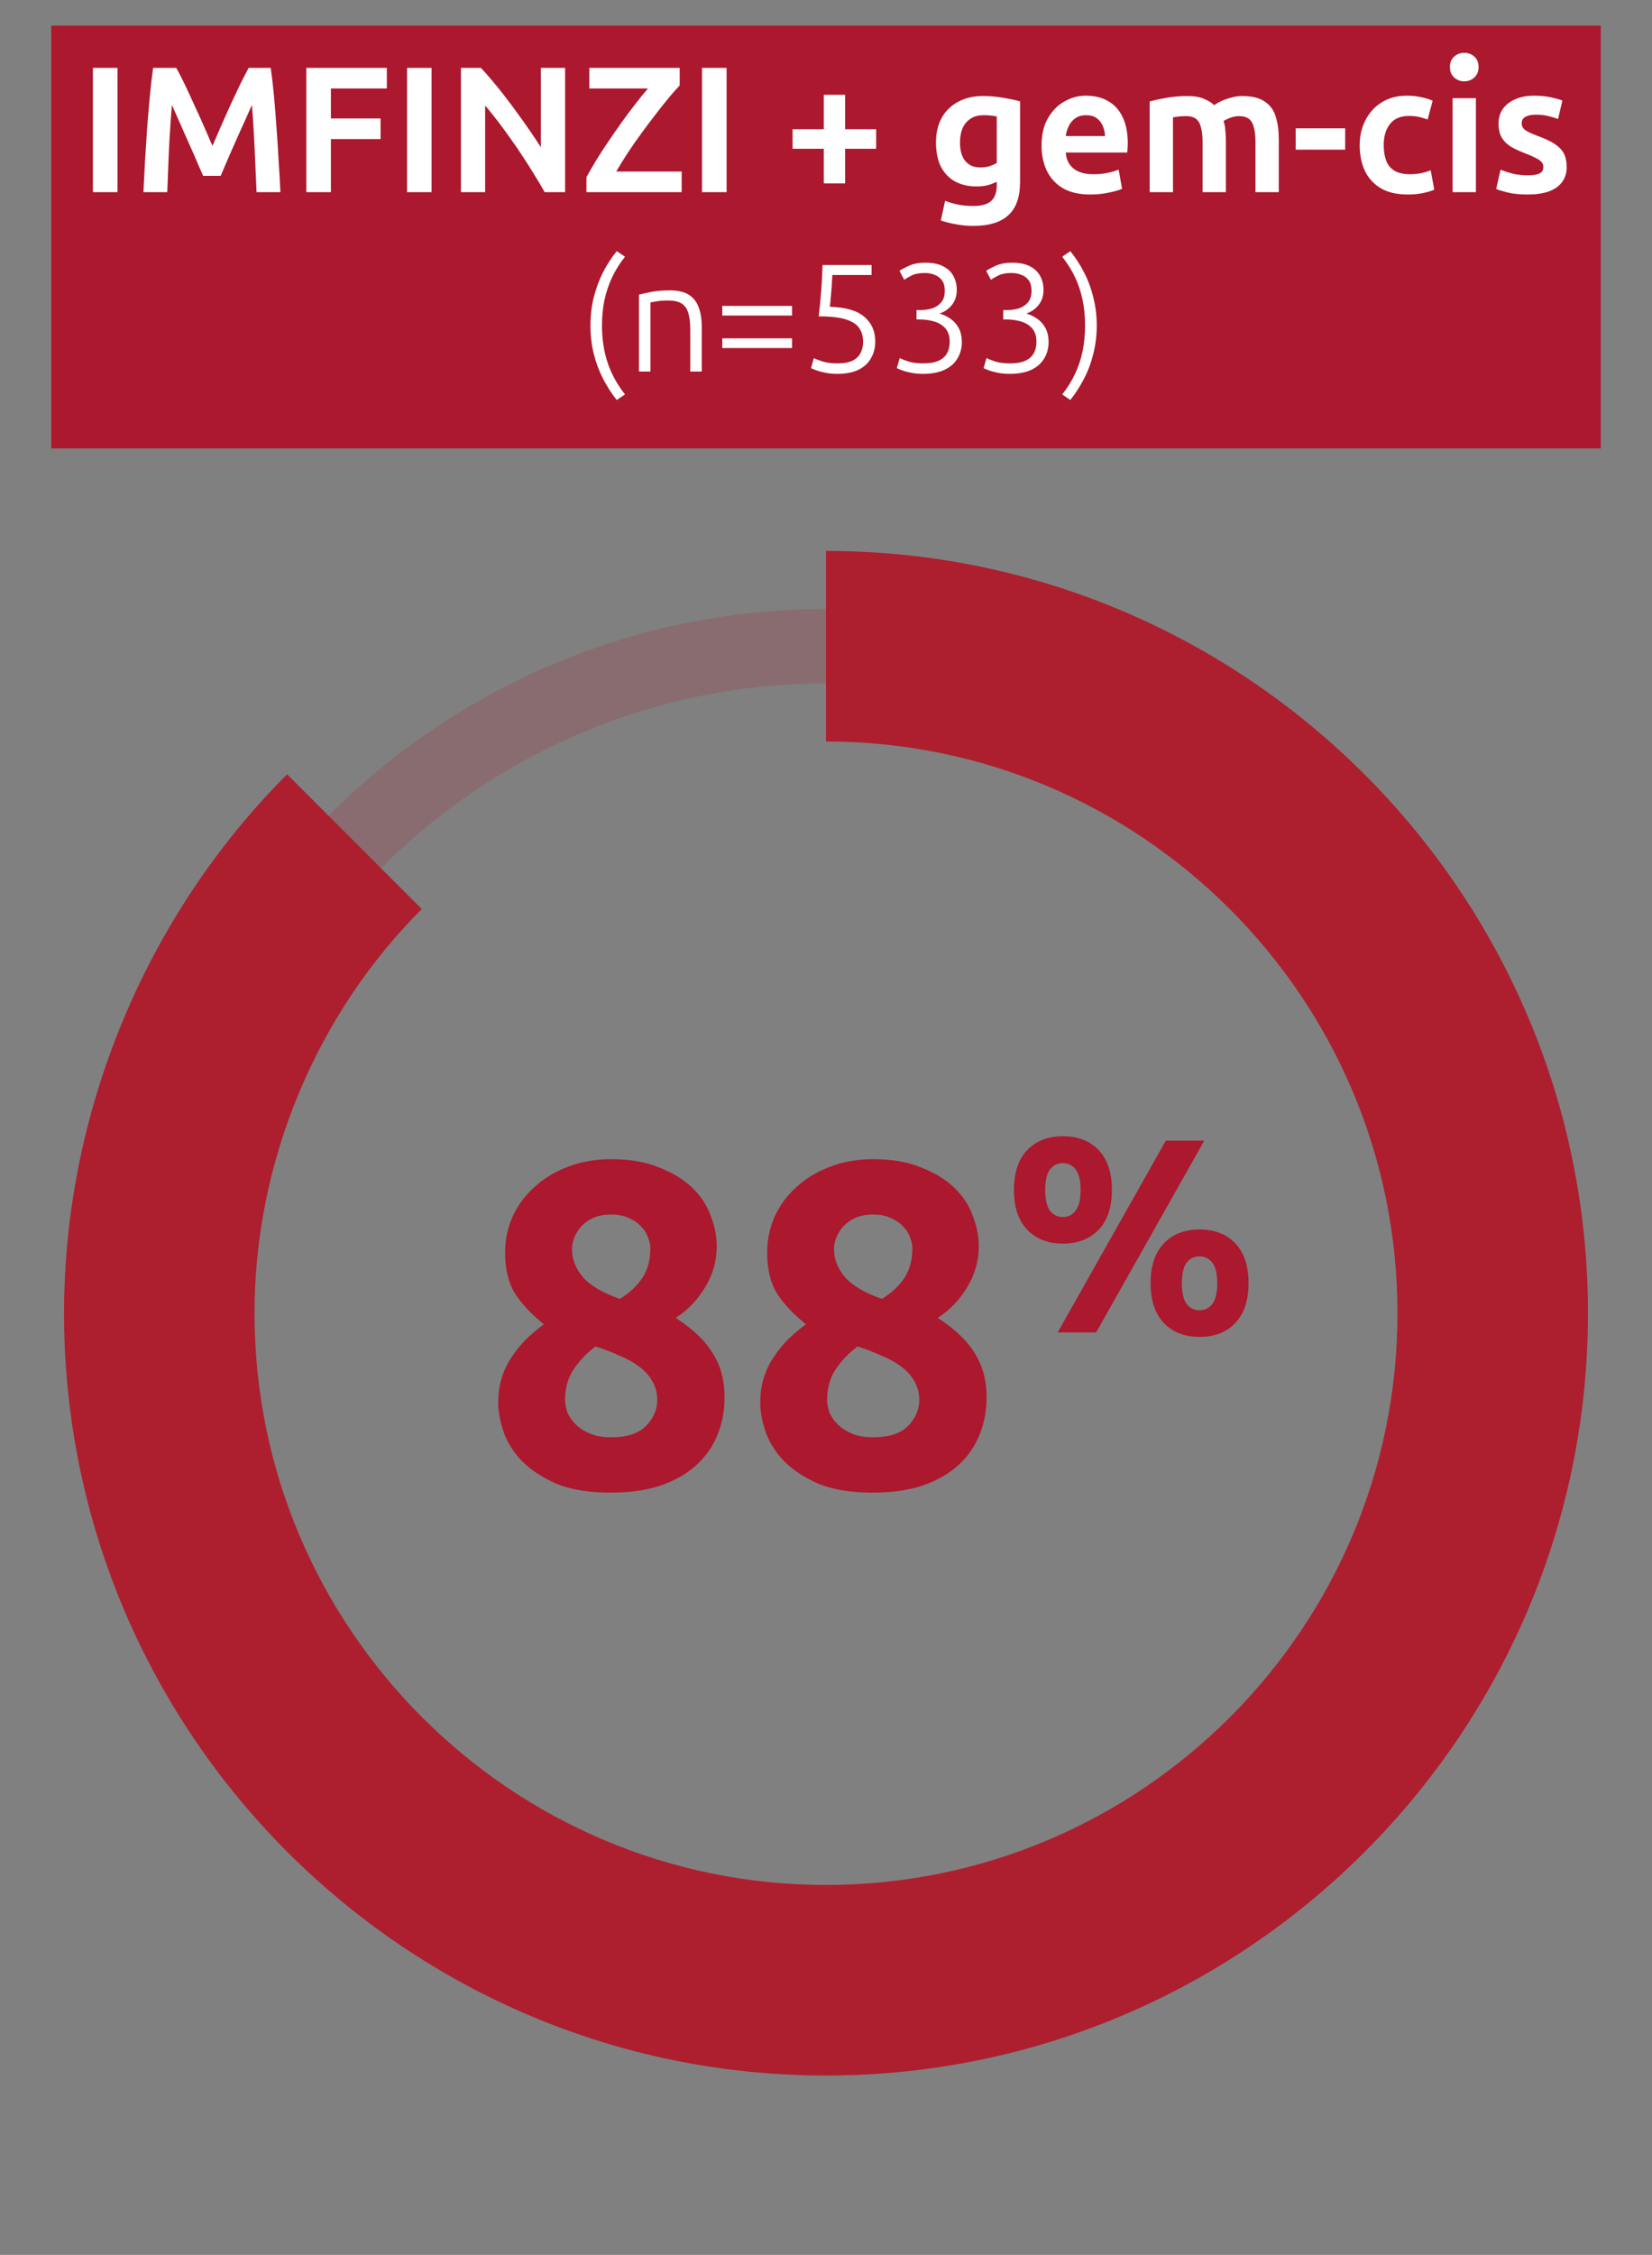
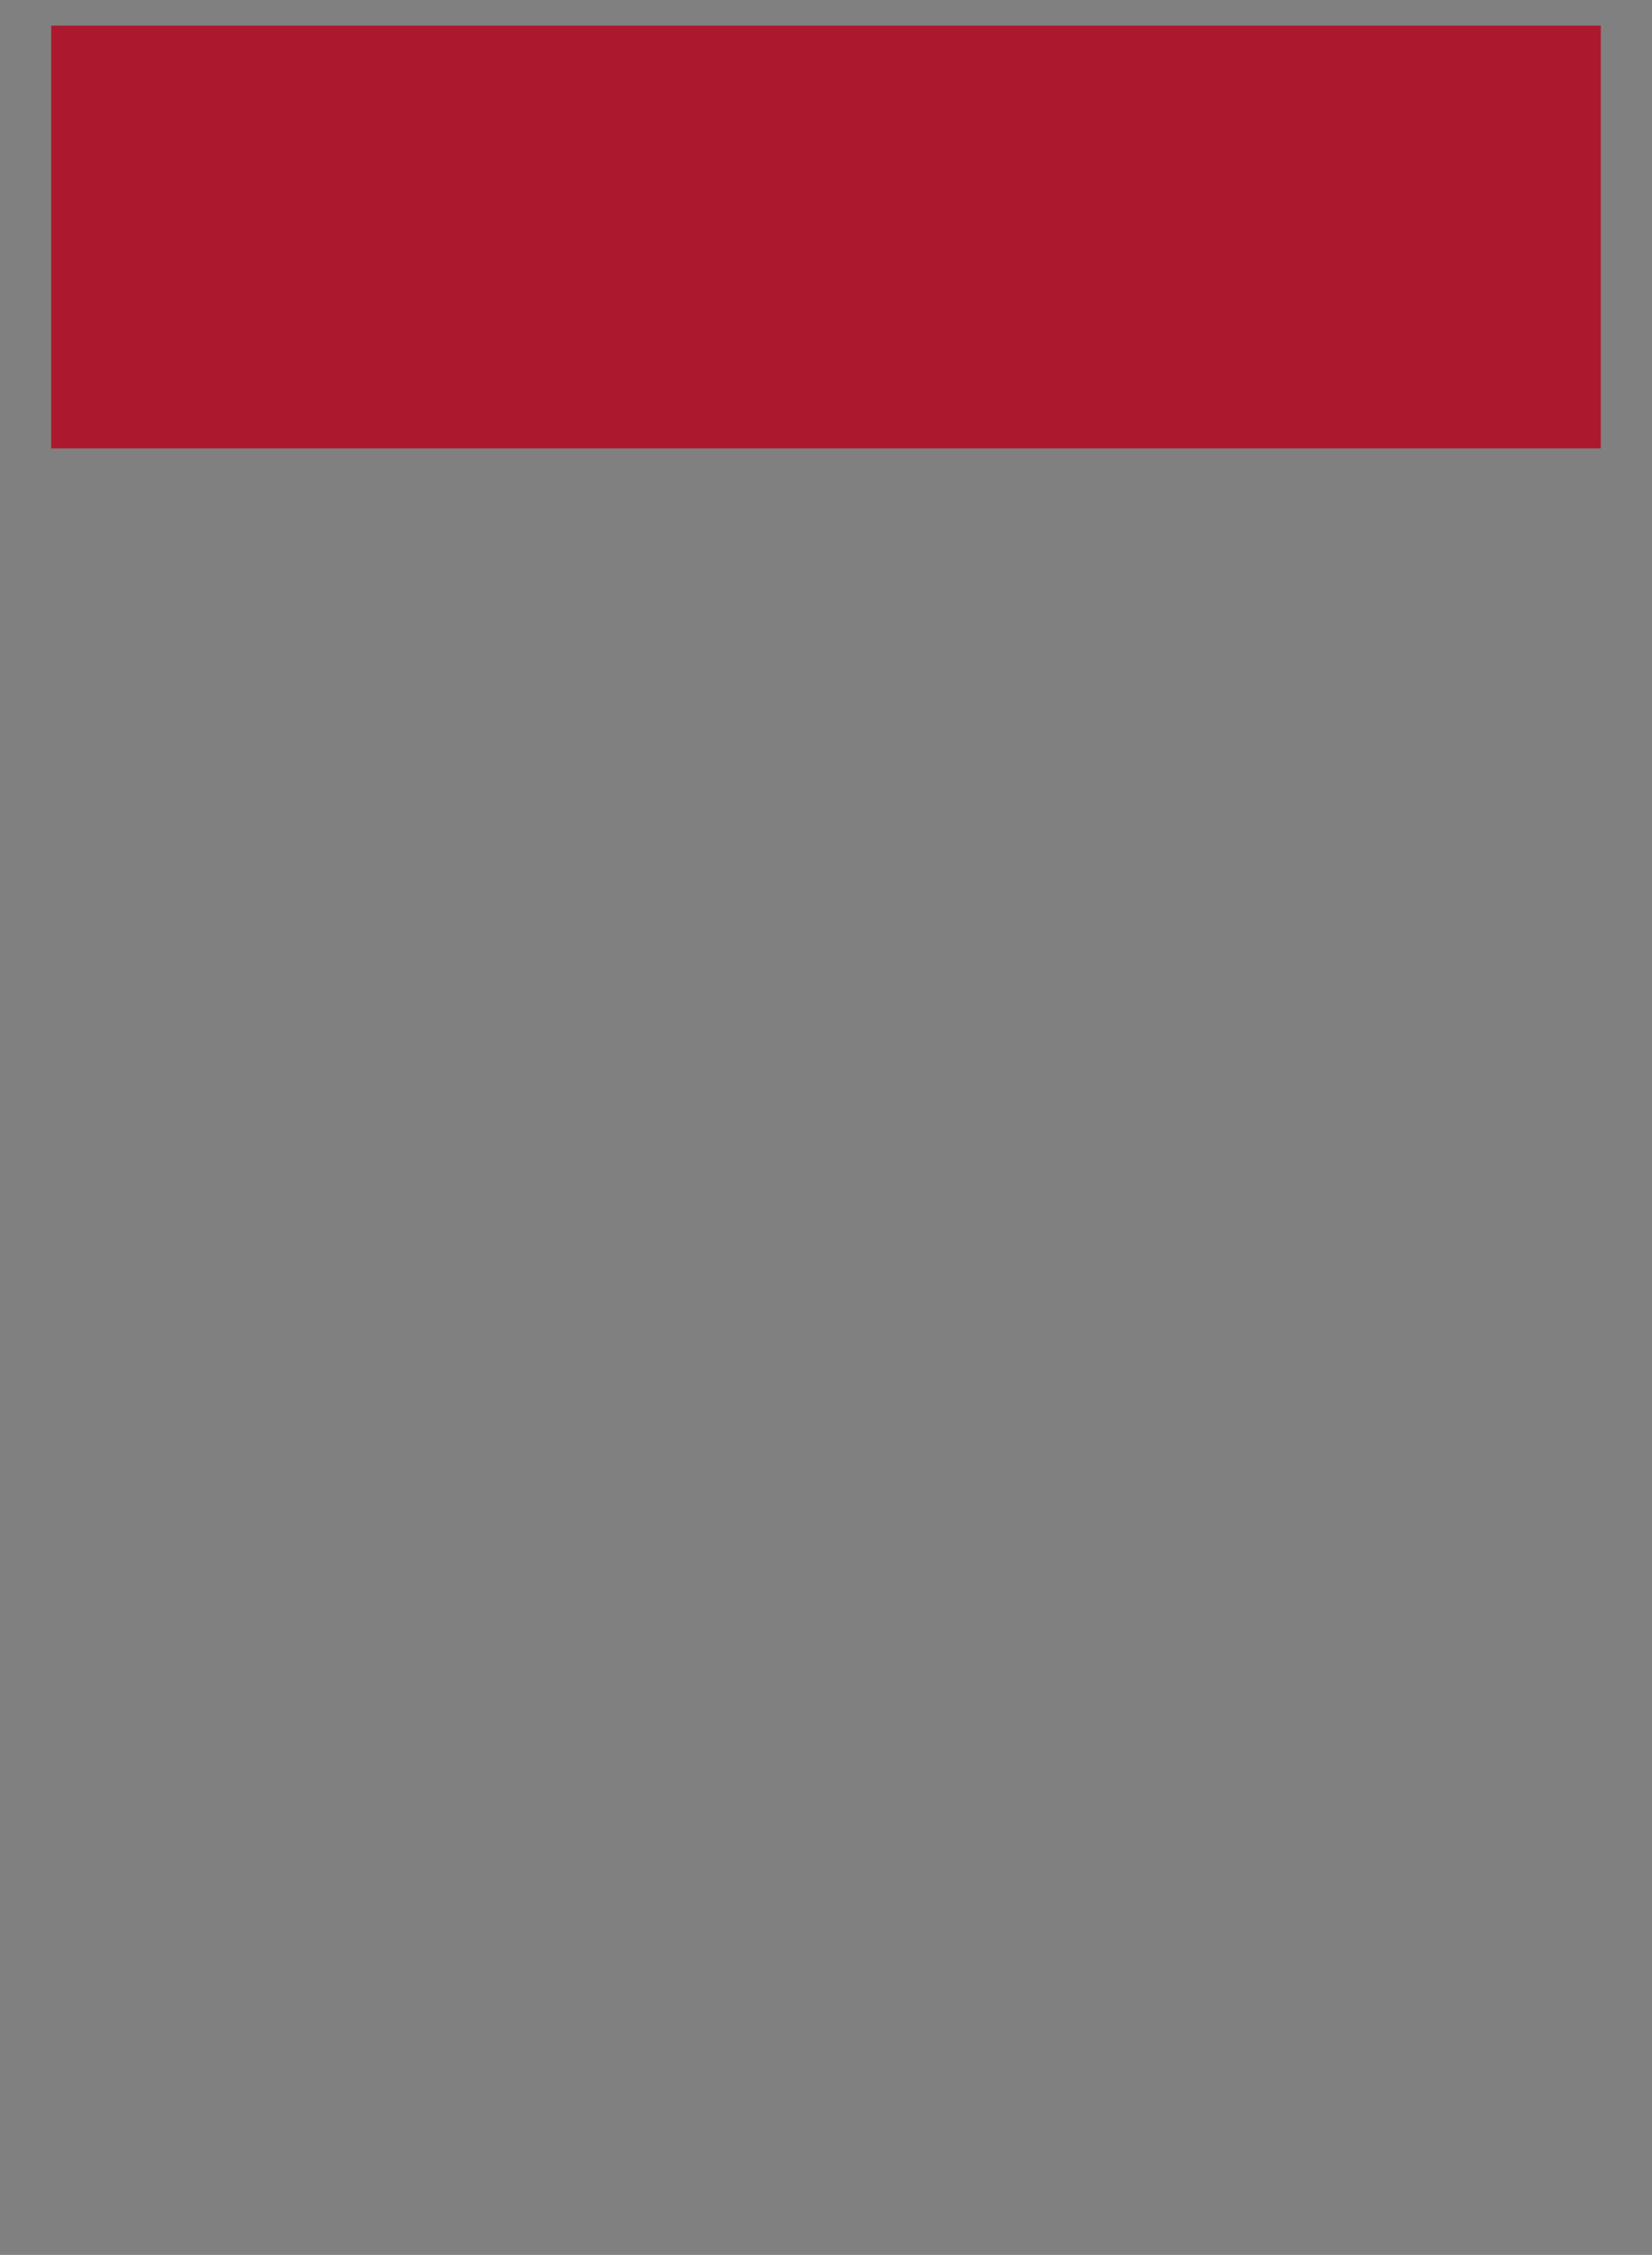
<svg xmlns="http://www.w3.org/2000/svg" width="129" height="176" viewBox="0 0 129 176" fill="none">
  <rect x="0" y="0" width="129" height="176" fill="#808080" stroke="none" />
  <g opacity="0.2">
-     <path d="M64.5 157.463C34.2 157.463 9.537 132.8 9.537 102.5C9.537 72.2 34.2 47.537 64.5 47.537C94.8 47.537 119.463 72.2 119.463 102.5C119.463 132.8 94.8 157.463 64.5 157.463ZM64.5 53.338C37.398 53.338 15.338 75.398 15.338 102.5C15.338 129.602 37.398 151.662 64.5 151.662C91.602 151.662 113.662 129.602 113.662 102.5C113.662 75.398 91.602 53.338 64.5 53.338Z" fill="#AD1F2F" />
-   </g>
-   <path d="M64.5 162C31.686 162 5 135.314 5 102.5C5 86.837 11.352 71.515 22.419 60.434L32.935 70.95C24.635 79.25 19.875 90.749 19.875 102.5C19.875 127.103 39.897 147.125 64.5 147.125C89.103 147.125 109.125 127.103 109.125 102.5C109.125 77.897 89.103 57.875 64.5 57.875V43C97.314 43 124 69.686 124 102.5C124 135.314 97.314 162 64.5 162Z" fill="#AD1F2F" />
-   <path d="M56.58 109.052C56.58 110.132 56.388 111.128 56.004 112.04C55.644 112.928 55.092 113.708 54.348 114.38C53.604 115.052 52.668 115.58 51.54 115.964C50.436 116.324 49.152 116.504 47.688 116.504C46.008 116.504 44.604 116.276 43.476 115.82C42.372 115.34 41.472 114.752 40.776 114.056C40.104 113.36 39.624 112.604 39.336 111.788C39.048 110.948 38.904 110.18 38.904 109.484C38.904 108.764 39 108.104 39.192 107.504C39.384 106.904 39.648 106.364 39.984 105.884C40.32 105.38 40.692 104.924 41.1 104.516C41.532 104.108 41.988 103.724 42.468 103.364C41.436 102.524 40.668 101.696 40.164 100.88C39.684 100.064 39.444 99.02 39.444 97.748C39.444 96.788 39.636 95.864 40.02 94.976C40.428 94.088 40.992 93.32 41.712 92.672C42.432 92 43.296 91.472 44.304 91.088C45.336 90.68 46.476 90.476 47.724 90.476C49.188 90.476 50.436 90.692 51.468 91.124C52.524 91.532 53.388 92.06 54.06 92.708C54.732 93.356 55.212 94.088 55.5 94.904C55.812 95.696 55.968 96.488 55.968 97.28C55.968 98.432 55.656 99.512 55.032 100.52C54.432 101.504 53.676 102.284 52.764 102.86C54.132 103.748 55.104 104.684 55.68 105.668C56.28 106.628 56.58 107.756 56.58 109.052ZM44.124 109.268C44.124 109.556 44.184 109.88 44.304 110.24C44.448 110.576 44.664 110.888 44.952 111.176C45.24 111.464 45.612 111.704 46.068 111.896C46.524 112.088 47.076 112.184 47.724 112.184C48.972 112.184 49.884 111.884 50.46 111.284C51.036 110.684 51.324 110.012 51.324 109.268C51.324 108.716 51.192 108.224 50.928 107.792C50.688 107.36 50.352 106.988 49.92 106.676C49.488 106.34 48.972 106.052 48.372 105.812C47.796 105.548 47.172 105.308 46.5 105.092C45.828 105.596 45.264 106.184 44.808 106.856C44.352 107.528 44.124 108.332 44.124 109.268ZM50.784 97.424C50.784 97.16 50.724 96.884 50.604 96.596C50.508 96.284 50.328 95.996 50.064 95.732C49.824 95.468 49.512 95.252 49.128 95.084C48.744 94.892 48.276 94.796 47.724 94.796C47.196 94.796 46.74 94.88 46.356 95.048C45.972 95.216 45.648 95.444 45.384 95.732C45.144 95.996 44.964 96.284 44.844 96.596C44.724 96.908 44.664 97.208 44.664 97.496C44.664 98.264 44.94 98.984 45.492 99.656C46.068 100.328 47.04 100.904 48.408 101.384C49.176 100.904 49.764 100.352 50.172 99.728C50.58 99.104 50.784 98.336 50.784 97.424ZM77.041 109.052C77.041 110.132 76.849 111.128 76.465 112.04C76.105 112.928 75.553 113.708 74.809 114.38C74.065 115.052 73.129 115.58 72.001 115.964C70.897 116.324 69.613 116.504 68.149 116.504C66.469 116.504 65.065 116.276 63.937 115.82C62.833 115.34 61.933 114.752 61.237 114.056C60.565 113.36 60.085 112.604 59.797 111.788C59.509 110.948 59.365 110.18 59.365 109.484C59.365 108.764 59.461 108.104 59.653 107.504C59.845 106.904 60.109 106.364 60.445 105.884C60.781 105.38 61.153 104.924 61.561 104.516C61.993 104.108 62.449 103.724 62.929 103.364C61.897 102.524 61.129 101.696 60.625 100.88C60.145 100.064 59.905 99.02 59.905 97.748C59.905 96.788 60.097 95.864 60.481 94.976C60.889 94.088 61.453 93.32 62.173 92.672C62.893 92 63.757 91.472 64.765 91.088C65.797 90.68 66.937 90.476 68.185 90.476C69.649 90.476 70.897 90.692 71.929 91.124C72.985 91.532 73.849 92.06 74.521 92.708C75.193 93.356 75.673 94.088 75.961 94.904C76.273 95.696 76.429 96.488 76.429 97.28C76.429 98.432 76.117 99.512 75.493 100.52C74.893 101.504 74.137 102.284 73.225 102.86C74.593 103.748 75.565 104.684 76.141 105.668C76.741 106.628 77.041 107.756 77.041 109.052ZM64.585 109.268C64.585 109.556 64.645 109.88 64.765 110.24C64.909 110.576 65.125 110.888 65.413 111.176C65.701 111.464 66.073 111.704 66.529 111.896C66.985 112.088 67.537 112.184 68.185 112.184C69.433 112.184 70.345 111.884 70.921 111.284C71.497 110.684 71.785 110.012 71.785 109.268C71.785 108.716 71.653 108.224 71.389 107.792C71.149 107.36 70.813 106.988 70.381 106.676C69.949 106.34 69.433 106.052 68.833 105.812C68.257 105.548 67.633 105.308 66.961 105.092C66.289 105.596 65.725 106.184 65.269 106.856C64.813 107.528 64.585 108.332 64.585 109.268ZM71.245 97.424C71.245 97.16 71.185 96.884 71.065 96.596C70.969 96.284 70.789 95.996 70.525 95.732C70.285 95.468 69.973 95.252 69.589 95.084C69.205 94.892 68.737 94.796 68.185 94.796C67.657 94.796 67.201 94.88 66.817 95.048C66.433 95.216 66.109 95.444 65.845 95.732C65.605 95.996 65.425 96.284 65.305 96.596C65.185 96.908 65.125 97.208 65.125 97.496C65.125 98.264 65.401 98.984 65.953 99.656C66.529 100.328 67.501 100.904 68.869 101.384C69.637 100.904 70.225 100.352 70.633 99.728C71.041 99.104 71.245 98.336 71.245 97.424ZM86.824 92.876C86.824 94.23 86.479 95.266 85.787 95.986C85.096 96.706 84.168 97.066 83.001 97.066C81.835 97.066 80.906 96.706 80.215 95.986C79.523 95.266 79.178 94.23 79.178 92.876C79.178 91.522 79.523 90.486 80.215 89.766C80.906 89.046 81.835 88.686 83.001 88.686C84.168 88.686 85.096 89.046 85.787 89.766C86.479 90.486 86.824 91.522 86.824 92.876ZM84.383 92.876C84.383 92.142 84.254 91.609 83.995 91.278C83.736 90.946 83.404 90.781 83.001 90.781C82.584 90.781 82.245 90.946 81.986 91.278C81.741 91.609 81.619 92.142 81.619 92.876C81.619 93.61 81.741 94.15 81.986 94.496C82.245 94.827 82.584 94.993 83.001 94.993C83.404 94.993 83.736 94.827 83.995 94.496C84.254 94.15 84.383 93.61 84.383 92.876ZM91.036 89.031H94.039L85.593 104H82.591L91.036 89.031ZM97.495 100.155C97.495 101.509 97.149 102.546 96.458 103.266C95.767 103.986 94.838 104.346 93.671 104.346C92.505 104.346 91.576 103.986 90.885 103.266C90.194 102.546 89.848 101.509 89.848 100.155C89.848 98.802 90.194 97.765 90.885 97.045C91.576 96.325 92.505 95.965 93.671 95.965C94.838 95.965 95.767 96.325 96.458 97.045C97.149 97.765 97.495 98.802 97.495 100.155ZM95.054 100.155C95.054 99.421 94.924 98.888 94.665 98.557C94.406 98.226 94.075 98.06 93.671 98.06C93.254 98.06 92.915 98.226 92.656 98.557C92.412 98.888 92.289 99.421 92.289 100.155C92.289 100.89 92.412 101.43 92.656 101.775C92.915 102.106 93.254 102.272 93.671 102.272C94.075 102.272 94.406 102.106 94.665 101.775C94.924 101.43 95.054 100.89 95.054 100.155Z" fill="#AC182E" />
+     </g>
  <rect x="4" y="2" width="121" height="33" fill="#AC182E" />
-   <path d="M7.255 15V5.298H9.173V15H7.255ZM11.2 15C11.238 14.207 11.28 13.381 11.326 12.522C11.382 11.663 11.438 10.805 11.494 9.946C11.56 9.087 11.63 8.261 11.704 7.468C11.779 6.675 11.863 5.951 11.956 5.298H13.762C13.958 5.643 14.173 6.059 14.406 6.544C14.64 7.029 14.882 7.552 15.134 8.112C15.396 8.672 15.652 9.237 15.904 9.806C16.156 10.375 16.385 10.903 16.59 11.388C16.805 10.903 17.034 10.375 17.276 9.806C17.528 9.237 17.78 8.672 18.032 8.112C18.294 7.552 18.541 7.029 18.774 6.544C19.017 6.059 19.232 5.643 19.418 5.298H21.14C21.234 5.951 21.318 6.675 21.392 7.468C21.467 8.261 21.532 9.087 21.588 9.946C21.654 10.805 21.71 11.663 21.756 12.522C21.812 13.381 21.859 14.207 21.896 15H20.034C20.006 14.281 19.974 13.544 19.936 12.788C19.908 12.032 19.871 11.267 19.824 10.492C19.787 9.708 19.736 8.943 19.67 8.196C19.549 8.476 19.404 8.803 19.236 9.176C19.068 9.549 18.886 9.951 18.69 10.38C18.504 10.8 18.317 11.22 18.13 11.64C17.953 12.051 17.785 12.438 17.626 12.802C17.468 13.166 17.337 13.474 17.234 13.726H15.862C15.75 13.474 15.615 13.166 15.456 12.802C15.307 12.438 15.139 12.051 14.952 11.64C14.766 11.22 14.579 10.8 14.392 10.38C14.206 9.951 14.028 9.549 13.86 9.176C13.692 8.803 13.548 8.476 13.426 8.196C13.361 8.943 13.305 9.708 13.258 10.492C13.212 11.267 13.174 12.032 13.146 12.788C13.118 13.544 13.09 14.281 13.062 15H11.2ZM23.921 15V5.298H30.207V6.908H25.839V9.246H29.717V10.856H25.839V15H23.921ZM31.783 15V5.298H33.701V15H31.783ZM35.994 15V5.298H37.548C37.828 5.587 38.126 5.923 38.444 6.306C38.761 6.679 39.088 7.085 39.424 7.524C39.76 7.953 40.091 8.397 40.418 8.854C40.754 9.311 41.076 9.764 41.384 10.212C41.692 10.66 41.976 11.089 42.238 11.5V5.298H44.128V15H42.532C42.289 14.561 42.023 14.113 41.734 13.656C41.454 13.189 41.155 12.718 40.838 12.242C40.53 11.757 40.208 11.285 39.872 10.828C39.545 10.361 39.214 9.909 38.878 9.47C38.542 9.031 38.21 8.621 37.884 8.238V15H35.994ZM45.795 15V13.824C46.019 13.423 46.276 12.979 46.565 12.494C46.864 12.009 47.186 11.514 47.531 11.01C47.876 10.497 48.226 9.993 48.581 9.498C48.936 9.003 49.286 8.537 49.631 8.098C49.976 7.65 50.298 7.253 50.597 6.908H46.019V5.298H53.075V6.67C52.832 6.922 52.548 7.244 52.221 7.636C51.904 8.019 51.563 8.448 51.199 8.924C50.835 9.391 50.466 9.881 50.093 10.394C49.72 10.898 49.365 11.407 49.029 11.92C48.693 12.433 48.39 12.923 48.119 13.39H53.229V15H45.795ZM54.82 15V5.298H56.738V15H54.82ZM64.327 14.314V11.612H61.891V10.086H64.327V7.398H65.993V10.086H68.415V11.612H65.993V14.314H64.327ZM75.986 17.632C75.538 17.632 75.094 17.59 74.656 17.506C74.226 17.431 73.83 17.333 73.466 17.212L73.802 15.672C74.1 15.793 74.432 15.891 74.796 15.966C75.16 16.041 75.566 16.078 76.014 16.078C76.452 16.078 76.802 16.017 77.064 15.896C77.334 15.775 77.53 15.593 77.652 15.35C77.773 15.117 77.834 14.837 77.834 14.51V14.188C77.628 14.291 77.395 14.379 77.134 14.454C76.882 14.519 76.588 14.552 76.252 14.552C75.608 14.552 75.048 14.421 74.572 14.16C74.096 13.899 73.727 13.511 73.466 12.998C73.214 12.485 73.088 11.855 73.088 11.108C73.088 10.389 73.232 9.759 73.522 9.218C73.82 8.677 74.245 8.257 74.796 7.958C75.346 7.65 76.004 7.496 76.77 7.496C77.302 7.496 77.829 7.543 78.352 7.636C78.874 7.72 79.308 7.813 79.654 7.916V14.202C79.654 15.378 79.35 16.241 78.744 16.792C78.146 17.352 77.227 17.632 75.986 17.632ZM76.56 13.068C76.821 13.068 77.059 13.035 77.274 12.97C77.498 12.895 77.684 12.811 77.834 12.718V9.092C77.712 9.064 77.568 9.041 77.4 9.022C77.241 9.003 77.036 8.994 76.784 8.994C76.382 8.994 76.046 9.087 75.776 9.274C75.505 9.451 75.3 9.699 75.16 10.016C75.029 10.333 74.964 10.697 74.964 11.108C74.964 11.444 75.001 11.738 75.076 11.99C75.15 12.233 75.258 12.433 75.398 12.592C75.538 12.751 75.706 12.872 75.902 12.956C76.098 13.031 76.317 13.068 76.56 13.068ZM85.154 15.182C84.276 15.182 83.558 15.019 82.998 14.692C82.438 14.356 82.018 13.899 81.738 13.32C81.467 12.741 81.332 12.093 81.332 11.374C81.332 10.506 81.5 9.787 81.836 9.218C82.172 8.639 82.601 8.205 83.124 7.916C83.647 7.617 84.202 7.468 84.79 7.468C85.462 7.468 86.04 7.608 86.526 7.888C87.02 8.168 87.398 8.583 87.66 9.134C87.93 9.685 88.066 10.375 88.066 11.206C88.066 11.309 88.061 11.425 88.052 11.556C88.043 11.687 88.033 11.803 88.024 11.906H83.222C83.259 12.438 83.46 12.853 83.824 13.152C84.197 13.451 84.715 13.6 85.378 13.6C85.788 13.6 86.166 13.563 86.512 13.488C86.867 13.413 87.147 13.329 87.352 13.236L87.618 14.734C87.412 14.837 87.076 14.935 86.61 15.028C86.153 15.131 85.667 15.182 85.154 15.182ZM83.222 10.618H86.288C86.278 10.329 86.218 10.063 86.106 9.82C86.003 9.568 85.844 9.367 85.63 9.218C85.424 9.069 85.149 8.994 84.804 8.994C84.468 8.994 84.188 9.073 83.964 9.232C83.749 9.381 83.581 9.582 83.46 9.834C83.338 10.077 83.259 10.338 83.222 10.618ZM89.776 15V7.916C90.122 7.823 90.556 7.729 91.078 7.636C91.61 7.543 92.161 7.496 92.73 7.496C93.244 7.496 93.664 7.566 93.99 7.706C94.326 7.837 94.602 8.005 94.816 8.21C94.994 8.079 95.199 7.963 95.432 7.86C95.666 7.757 95.918 7.673 96.188 7.608C96.459 7.533 96.725 7.496 96.986 7.496C97.761 7.496 98.354 7.641 98.764 7.93C99.184 8.21 99.469 8.602 99.618 9.106C99.777 9.61 99.856 10.198 99.856 10.87V15H98.036V11.122C98.036 10.637 97.994 10.245 97.91 9.946C97.836 9.638 97.705 9.414 97.518 9.274C97.332 9.134 97.075 9.064 96.748 9.064C96.608 9.064 96.459 9.083 96.3 9.12C96.151 9.157 96.011 9.209 95.88 9.274C95.75 9.33 95.638 9.386 95.544 9.442C95.619 9.666 95.666 9.904 95.684 10.156C95.712 10.408 95.726 10.674 95.726 10.954V15H93.906V11.122C93.906 10.637 93.864 10.245 93.78 9.946C93.706 9.638 93.575 9.414 93.388 9.274C93.202 9.134 92.94 9.064 92.604 9.064C92.474 9.064 92.343 9.069 92.212 9.078C92.091 9.087 91.979 9.101 91.876 9.12C91.774 9.129 91.68 9.143 91.596 9.162V15H89.776ZM101.177 11.682V10.016H105.041V11.682H101.177ZM109.926 15.182C109.058 15.182 108.348 15.014 107.798 14.678C107.247 14.342 106.836 13.885 106.566 13.306C106.304 12.727 106.174 12.069 106.174 11.332C106.174 10.613 106.323 9.965 106.622 9.386C106.92 8.798 107.345 8.331 107.896 7.986C108.446 7.641 109.104 7.468 109.87 7.468C110.262 7.468 110.621 7.505 110.948 7.58C111.284 7.645 111.592 7.739 111.872 7.86L111.48 9.33C111.284 9.255 111.069 9.19 110.836 9.134C110.602 9.078 110.332 9.05 110.024 9.05C109.361 9.05 108.866 9.26 108.54 9.68C108.213 10.091 108.05 10.641 108.05 11.332C108.05 11.799 108.115 12.205 108.246 12.55C108.376 12.886 108.596 13.147 108.904 13.334C109.212 13.511 109.618 13.6 110.122 13.6C110.402 13.6 110.682 13.572 110.962 13.516C111.251 13.46 111.503 13.385 111.718 13.292L111.998 14.804C111.774 14.907 111.48 14.995 111.116 15.07C110.752 15.145 110.355 15.182 109.926 15.182ZM113.429 15V7.664H115.249V15H113.429ZM114.339 6.348C114.04 6.348 113.779 6.25 113.555 6.054C113.331 5.849 113.219 5.573 113.219 5.228C113.219 4.883 113.331 4.612 113.555 4.416C113.779 4.22 114.04 4.122 114.339 4.122C114.647 4.122 114.908 4.22 115.123 4.416C115.347 4.612 115.459 4.883 115.459 5.228C115.459 5.573 115.347 5.849 115.123 6.054C114.908 6.25 114.647 6.348 114.339 6.348ZM119.285 15.182C118.641 15.182 118.109 15.126 117.689 15.014C117.278 14.911 116.994 14.823 116.835 14.748L117.171 13.25C117.46 13.362 117.782 13.465 118.137 13.558C118.501 13.642 118.888 13.684 119.299 13.684C119.71 13.684 120.013 13.637 120.209 13.544C120.414 13.451 120.517 13.273 120.517 13.012C120.517 12.863 120.466 12.737 120.363 12.634C120.27 12.531 120.12 12.429 119.915 12.326C119.719 12.223 119.462 12.111 119.145 11.99C118.734 11.831 118.366 11.663 118.039 11.486C117.722 11.299 117.47 11.061 117.283 10.772C117.106 10.483 117.017 10.109 117.017 9.652C117.017 9.204 117.129 8.821 117.353 8.504C117.586 8.177 117.908 7.925 118.319 7.748C118.739 7.561 119.238 7.468 119.817 7.468C120.274 7.468 120.699 7.51 121.091 7.594C121.483 7.678 121.786 7.762 122.001 7.846L121.665 9.288C121.46 9.213 121.212 9.139 120.923 9.064C120.643 8.989 120.312 8.952 119.929 8.952C119.584 8.952 119.313 9.008 119.117 9.12C118.921 9.223 118.823 9.391 118.823 9.624C118.823 9.764 118.86 9.885 118.935 9.988C119.01 10.091 119.136 10.189 119.313 10.282C119.49 10.375 119.738 10.483 120.055 10.604C120.624 10.809 121.072 11.019 121.399 11.234C121.726 11.449 121.964 11.696 122.113 11.976C122.262 12.256 122.337 12.606 122.337 13.026C122.337 13.502 122.216 13.899 121.973 14.216C121.74 14.533 121.394 14.776 120.937 14.944C120.48 15.103 119.929 15.182 119.285 15.182ZM48.159 31.22C47.751 30.708 47.391 30.148 47.079 29.54C46.775 28.94 46.535 28.292 46.359 27.596C46.191 26.9 46.107 26.172 46.107 25.412C46.107 24.644 46.191 23.916 46.359 23.228C46.535 22.532 46.775 21.88 47.079 21.272C47.391 20.664 47.751 20.108 48.159 19.604L48.807 20.036C48.399 20.548 48.063 21.084 47.799 21.644C47.535 22.204 47.335 22.796 47.199 23.42C47.071 24.044 47.007 24.708 47.007 25.412C47.007 26.468 47.155 27.436 47.451 28.316C47.747 29.196 48.199 30.02 48.807 30.788L48.159 31.22ZM49.893 29V23C50.141 22.936 50.465 22.864 50.865 22.784C51.265 22.704 51.745 22.664 52.305 22.664C52.953 22.664 53.457 22.784 53.817 23.024C54.177 23.264 54.429 23.6 54.573 24.032C54.725 24.456 54.801 24.952 54.801 25.52V29H53.901V25.772C53.901 25.204 53.849 24.752 53.745 24.416C53.641 24.08 53.465 23.836 53.217 23.684C52.969 23.532 52.625 23.456 52.185 23.456C51.849 23.456 51.553 23.476 51.297 23.516C51.041 23.556 50.873 23.588 50.793 23.612V29H49.893ZM56.4 24.632V23.876H61.848V24.632H56.4ZM56.4 27.164V26.408H61.848V27.164H56.4ZM65.382 29.18C65.046 29.18 64.738 29.152 64.458 29.096C64.178 29.04 63.938 28.976 63.738 28.904C63.546 28.832 63.41 28.776 63.33 28.736L63.546 27.956C63.658 28.012 63.878 28.096 64.206 28.208C64.542 28.312 64.93 28.364 65.37 28.364C65.89 28.364 66.294 28.292 66.582 28.148C66.878 27.996 67.086 27.792 67.206 27.536C67.334 27.28 67.398 26.996 67.398 26.684C67.398 26.268 67.298 25.912 67.098 25.616C66.906 25.32 66.558 25.092 66.054 24.932C65.558 24.772 64.85 24.692 63.93 24.692C63.978 24.292 64.018 23.92 64.05 23.576C64.082 23.224 64.11 22.892 64.134 22.58C64.158 22.26 64.178 21.944 64.194 21.632C64.21 21.32 64.222 21.004 64.23 20.684H68.058V21.464H64.998C64.99 21.616 64.978 21.804 64.962 22.028C64.954 22.252 64.938 22.488 64.914 22.736C64.898 22.976 64.878 23.204 64.854 23.42C64.838 23.636 64.822 23.812 64.806 23.948C66.03 23.98 66.926 24.24 67.494 24.728C68.062 25.208 68.346 25.852 68.346 26.66C68.346 27.132 68.238 27.56 68.022 27.944C67.814 28.328 67.49 28.632 67.05 28.856C66.61 29.072 66.054 29.18 65.382 29.18ZM72.071 29.18C71.735 29.18 71.427 29.152 71.147 29.096C70.867 29.04 70.631 28.976 70.439 28.904C70.247 28.832 70.111 28.776 70.031 28.736L70.259 27.944C70.371 28.008 70.587 28.096 70.907 28.208C71.235 28.312 71.631 28.364 72.095 28.364C72.583 28.364 72.979 28.296 73.283 28.16C73.587 28.024 73.807 27.832 73.943 27.584C74.087 27.328 74.159 27.028 74.159 26.684C74.159 26.236 74.047 25.884 73.823 25.628C73.599 25.372 73.303 25.192 72.935 25.088C72.575 24.984 72.179 24.932 71.747 24.932H71.567V24.2H71.903C72.183 24.2 72.467 24.16 72.755 24.08C73.043 23.992 73.283 23.84 73.475 23.624C73.675 23.408 73.775 23.1 73.775 22.7C73.775 22.356 73.703 22.084 73.559 21.884C73.415 21.684 73.223 21.54 72.983 21.452C72.751 21.356 72.495 21.308 72.215 21.308C71.799 21.308 71.467 21.368 71.219 21.488C70.971 21.608 70.767 21.724 70.607 21.836L70.235 21.14C70.411 21.02 70.667 20.884 71.003 20.732C71.347 20.58 71.763 20.504 72.251 20.504C72.819 20.504 73.283 20.596 73.643 20.78C74.003 20.964 74.271 21.216 74.447 21.536C74.623 21.856 74.711 22.224 74.711 22.64C74.711 23.104 74.583 23.492 74.327 23.804C74.079 24.116 73.759 24.34 73.367 24.476C73.663 24.556 73.943 24.688 74.207 24.872C74.471 25.048 74.687 25.288 74.855 25.592C75.023 25.896 75.107 26.268 75.107 26.708C75.107 27.172 74.995 27.592 74.771 27.968C74.555 28.344 74.223 28.64 73.775 28.856C73.327 29.072 72.759 29.18 72.071 29.18ZM78.844 29.18C78.508 29.18 78.201 29.152 77.921 29.096C77.641 29.04 77.404 28.976 77.213 28.904C77.02 28.832 76.885 28.776 76.805 28.736L77.032 27.944C77.144 28.008 77.361 28.096 77.68 28.208C78.008 28.312 78.404 28.364 78.868 28.364C79.356 28.364 79.752 28.296 80.056 28.16C80.361 28.024 80.581 27.832 80.716 27.584C80.861 27.328 80.933 27.028 80.933 26.684C80.933 26.236 80.82 25.884 80.597 25.628C80.373 25.372 80.076 25.192 79.709 25.088C79.349 24.984 78.953 24.932 78.52 24.932H78.341V24.2H78.677C78.957 24.2 79.24 24.16 79.528 24.08C79.817 23.992 80.056 23.84 80.249 23.624C80.448 23.408 80.549 23.1 80.549 22.7C80.549 22.356 80.477 22.084 80.332 21.884C80.189 21.684 79.996 21.54 79.757 21.452C79.525 21.356 79.269 21.308 78.989 21.308C78.573 21.308 78.24 21.368 77.993 21.488C77.745 21.608 77.54 21.724 77.38 21.836L77.008 21.14C77.184 21.02 77.441 20.884 77.776 20.732C78.121 20.58 78.537 20.504 79.025 20.504C79.593 20.504 80.056 20.596 80.416 20.78C80.776 20.964 81.044 21.216 81.221 21.536C81.397 21.856 81.484 22.224 81.484 22.64C81.484 23.104 81.356 23.492 81.1 23.804C80.853 24.116 80.532 24.34 80.141 24.476C80.436 24.556 80.716 24.688 80.981 24.872C81.245 25.048 81.46 25.288 81.629 25.592C81.796 25.896 81.88 26.268 81.88 26.708C81.88 27.172 81.769 27.592 81.544 27.968C81.329 28.344 80.996 28.64 80.549 28.856C80.1 29.072 79.532 29.18 78.844 29.18ZM83.578 31.22L82.942 30.788C83.35 30.276 83.686 29.74 83.95 29.18C84.214 28.62 84.41 28.028 84.538 27.404C84.666 26.78 84.73 26.116 84.73 25.412C84.73 24.708 84.666 24.044 84.538 23.42C84.41 22.796 84.214 22.204 83.95 21.644C83.686 21.084 83.35 20.548 82.942 20.036L83.578 19.604C83.986 20.108 84.346 20.664 84.658 21.272C84.97 21.88 85.21 22.532 85.378 23.228C85.554 23.916 85.642 24.644 85.642 25.412C85.642 26.172 85.554 26.9 85.378 27.596C85.21 28.292 84.97 28.94 84.658 29.54C84.346 30.148 83.986 30.708 83.578 31.22Z" fill="white" />
</svg>